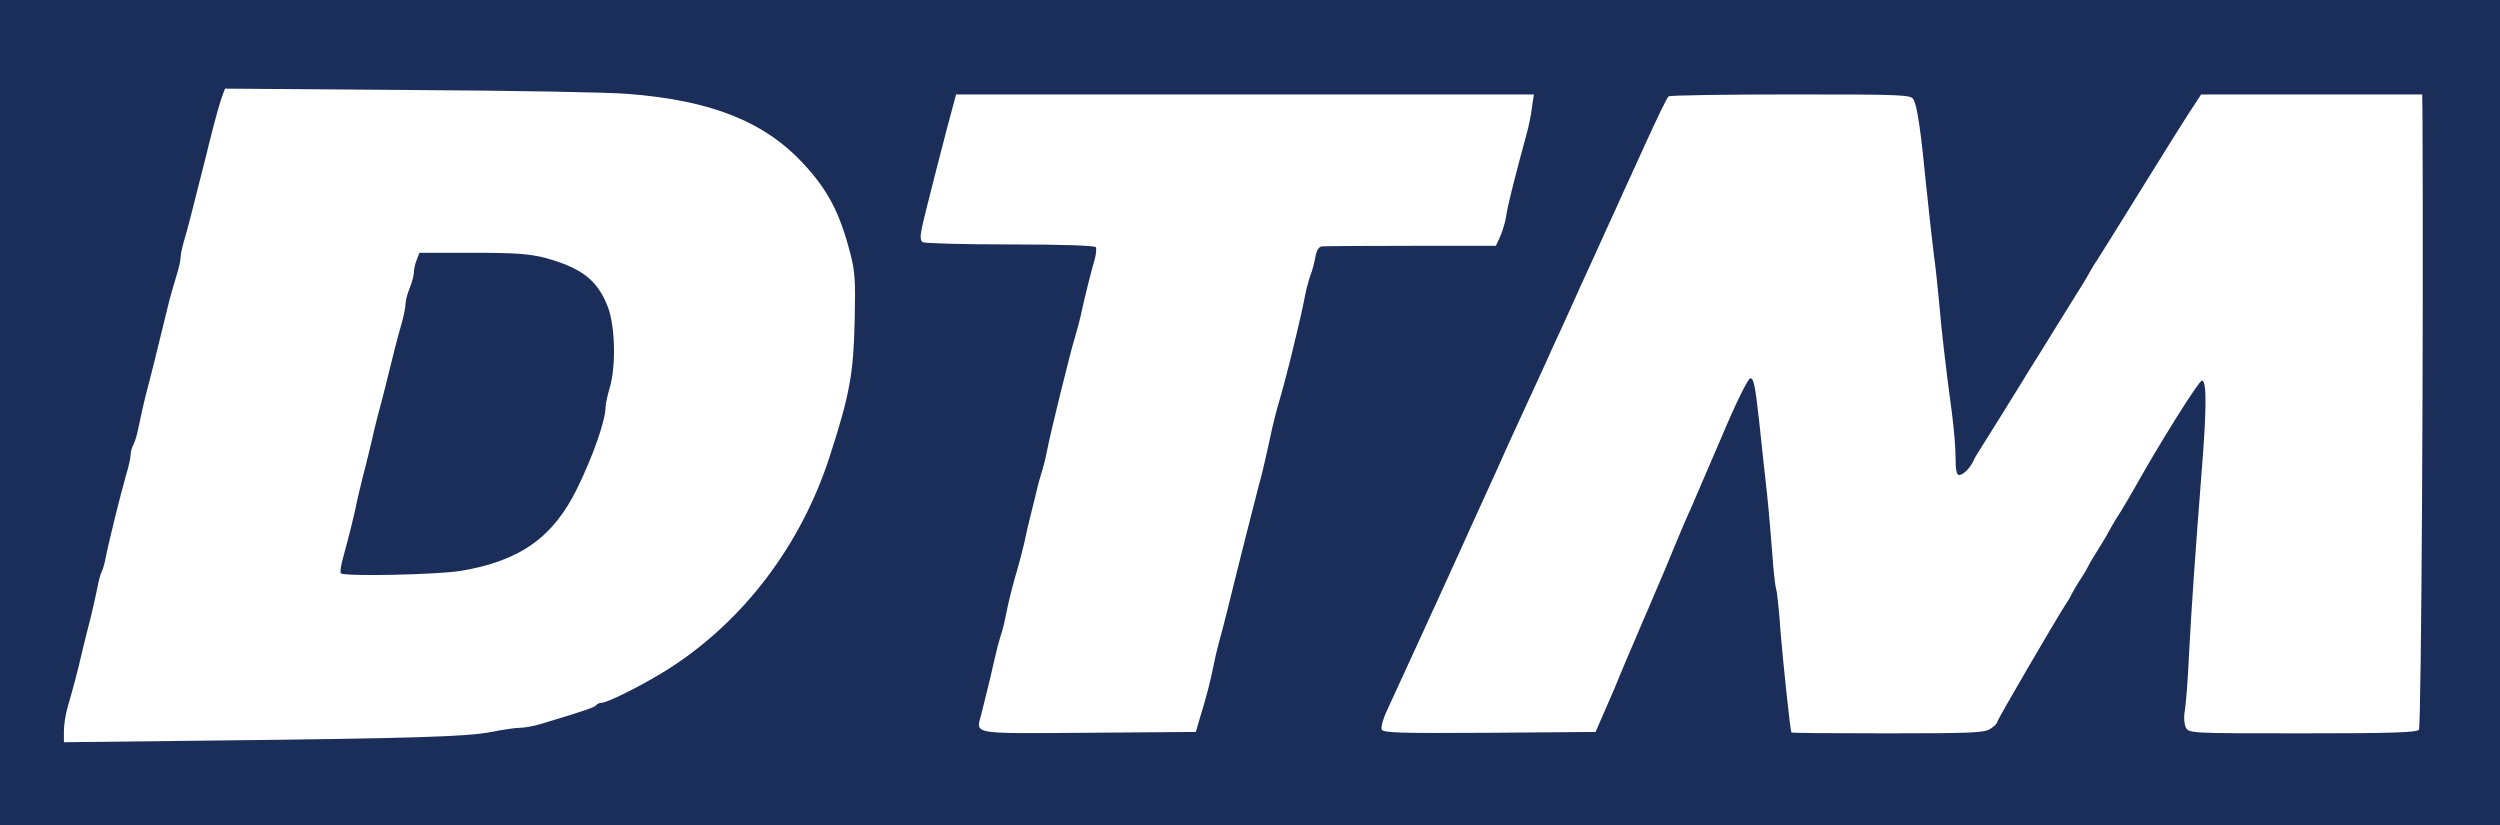
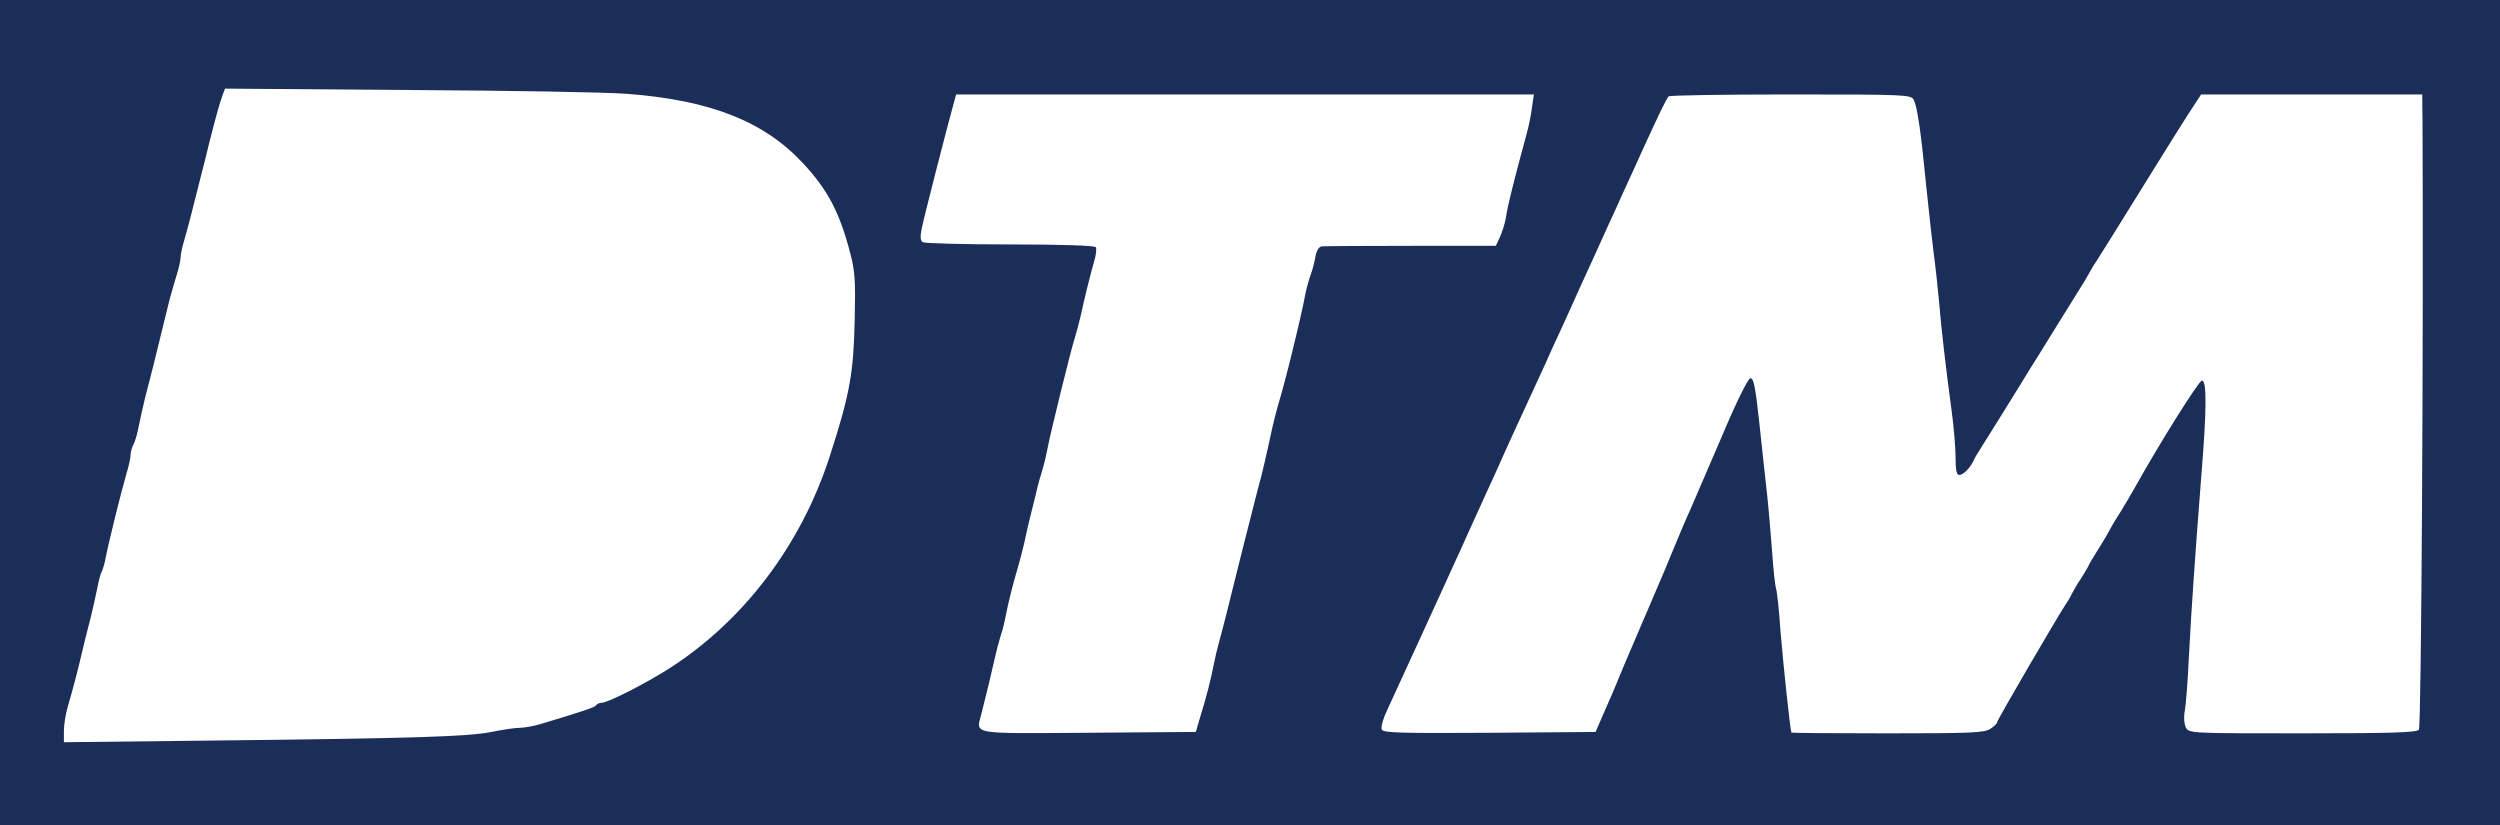
<svg xmlns="http://www.w3.org/2000/svg" height="825" viewBox="0 0 900 297" width="2500">
  <g fill="#1b2e59">
    <path d="M0 148.5V297h900V0H0zM226 33.8c30 2.3 49.3 10 63.3 25.2 8.7 9.4 13 17.5 16.8 32.2 1.7 6.4 1.9 10 1.6 23.5-.4 19.6-1.7 27-8.9 49.3-10.3 32.1-31 59.4-57.8 76.6-8.6 5.5-22.2 12.4-24.4 12.4-.8 0-1.7.4-2 .9-.5.7-3.8 1.9-19.8 6.7-2.6.8-6 1.4-7.6 1.4-1.7 0-6.3.7-10.3 1.5-8.7 1.7-27.8 2.3-100.6 3.1l-53.3.6v-4c0-2.2.6-6.2 1.4-8.8 2.2-7.6 3.7-13.4 5.2-19.9.8-3.3 2.1-8.7 3-12 .8-3.3 1.9-8.1 2.4-10.7.5-2.7 1.2-5.3 1.6-6s1.1-3 1.5-5.3c.9-4.8 5.4-23 7.4-29.9.8-2.6 1.5-5.7 1.5-6.8s.5-2.8 1.1-3.9 1.4-4.1 1.9-6.7 1.6-7.4 2.4-10.7c.9-3.3 2.3-8.9 3.2-12.5 1.5-6.2 3-12.2 5.4-22 .7-2.5 1.8-6.5 2.6-9s1.4-5.3 1.4-6.3.6-3.9 1.4-6.5c1.3-4.5 2.6-9.5 5.9-22.7.9-3.3 2.2-8.7 3-12 2.6-10.3 3.9-14.8 4.8-17.2l.9-2.4 66.2.5c36.5.2 71.9.8 78.8 1.4zm325.5 4.9c-.3 2.7-1.2 7-2 9.8-1.4 5.2-3.4 12.5-5.5 21-.7 2.7-1.6 6.8-1.9 9-.4 2.2-1.4 5.3-2.2 7l-1.4 3H508c-16.8 0-31.3.1-32.2.2-1.1.2-1.9 1.6-2.3 4-.4 2.1-1.1 4.9-1.7 6.3-.5 1.4-1.4 4.5-1.9 7-.8 4.2-1.7 8.4-4.9 21.5-1.3 5.4-3.6 14.1-5.1 19.1-.5 1.6-1.3 5-1.9 7.5-2.3 10.7-3.9 17.6-4.9 20.9-.9 3.4-2.4 9.3-5.6 22-.8 3.3-2.2 8.7-3 12s-2.1 8.6-2.9 11.7c-.8 3.2-2 7.8-2.7 10.3s-1.6 6.3-2 8.5c-1 5.1-2.6 11.5-4.8 18.5l-1.6 5.5-38.7.3c-43.2.3-40.4.7-38.5-6.8 2.7-10.7 3.7-15 4.7-19.5.6-2.8 1.6-6.6 2.2-8.5.7-1.9 1.5-5.3 1.9-7.5.9-4.6 2.6-11.4 4.1-16.4.6-1.9 1.7-6.2 2.5-9.5.7-3.4 1.7-7.7 2.2-9.6s1.4-5.8 2.1-8.5c.6-2.8 1.7-6.6 2.3-8.5s1.4-5.3 1.8-7.5c.9-5 8.5-35.9 9.9-40.1.5-1.6 1.4-5 2-7.5 1.5-7 3.8-16.1 5-20.2.6-2 .8-4.2.5-4.7-.4-.6-12.1-1-30.8-1-16.6 0-30.8-.4-31.5-.8-.9-.6-1-2-.3-5.3.7-3.6 9.5-37.9 11.7-45.7l.6-2.2h208zm137.4-2.8c1.3 2.3 2.6 11.1 4.6 31.6.9 8.8 2.1 19.4 2.6 23.5.6 4.1 1.4 11.8 1.9 17 .9 10.7 2.5 24.5 4.6 40 .8 5.8 1.4 13.3 1.4 16.7 0 4.6.4 6.3 1.3 6.3 1.5 0 3.9-2.5 5.1-5 .3-.8 1.4-2.7 2.4-4.2 2.6-4.1 13.5-21.6 15-24.1.7-1.2 2.1-3.4 3-4.9.9-1.4 5.1-8.1 9.2-14.8 4.1-6.6 8.3-13.3 9.2-14.8 1-1.5 2.2-3.6 2.8-4.7s1.8-3.2 2.8-4.6c1.7-2.7 7.3-11.6 20.8-33.4 4.1-6.6 9.5-15.3 12.1-19.3l4.7-7.2H872l.1 8.7c.4 75.3-.4 219-1.3 220-.8 1-9.7 1.3-41.9 1.3-40.5 0-40.8 0-42-2.1-.6-1.3-.8-3.6-.4-5.8.4-2 1.1-10.8 1.5-19.6.9-17.6 2.3-37.3 4.5-65.5 1.9-23.3 2-34 .2-34-1.1 0-15.2 22.5-23.8 37.9-1.4 2.5-3.7 6.4-5.1 8.7-1.5 2.3-3.5 5.6-4.5 7.5s-3 5.2-4.4 7.4-2.9 4.7-3.2 5.5c-.4.8-1.6 2.8-2.7 4.5-1.1 1.6-2.4 3.9-3 5-.5 1.1-1.4 2.7-2 3.5-3.5 5.3-25 42.2-25 42.9 0 .5-1.1 1.6-2.5 2.5-2.1 1.4-6.9 1.6-37 1.6-19 0-34.5-.1-34.6-.3-.5-1.4-3-25.3-3.9-36.2-.5-7.7-1.3-14.7-1.6-15.5s-1-6.7-1.4-13c-.5-6.3-1.3-16-1.9-21.5s-1.9-17.1-2.8-25.8c-1.4-12.8-2-15.7-3.2-15.5-.9.2-5.2 8.9-10.4 21.3-5 11.6-10 23.2-11.2 26-1.3 2.7-3.9 9-6 14-2 4.9-4.3 10.5-5.1 12.2-.8 1.8-2.1 4.9-2.9 6.8s-2.2 5.2-3.1 7.2c-.9 2.1-2.3 5.4-3.1 7.3s-2.1 4.8-2.8 6.5c-.7 1.6-1.8 4.3-2.5 6-.6 1.6-2.8 6.8-4.9 11.5l-3.7 8.5-38.2.3c-32.9.2-38.3 0-38.8-1.2-.3-.9.5-3.9 1.9-6.8 2.6-5.6 7.6-16.5 10.7-23.3 1-2.2 3.2-6.9 4.8-10.5 1.7-3.6 4.1-9 5.5-12s3.9-8.7 5.7-12.5c1.7-3.9 4.1-9 5.2-11.5s3.4-7.4 5-11c1.7-3.6 3.6-7.9 4.3-9.5.7-1.7 2.7-5.9 4.3-9.5 4.8-10.4 8.8-19.1 11.5-25 1.3-3 3.6-8 5-11s4.9-10.7 7.7-17c2.9-6.3 6.6-14.4 8.2-18s3.8-8.3 4.8-10.5 3.2-7.2 5-11c1.8-3.9 4-8.8 5-11 4.8-10.5 8-17.2 8.7-17.8.3-.4 20.1-.7 43.9-.7 41.4 0 43.4.1 44.3 1.9z" />
-     <path d="M150 93.6c-.6 1.4-1 3.4-1 4.5s-.7 3.6-1.5 5.6c-.8 1.9-1.5 4.5-1.5 5.6s-.6 4.3-1.4 7.1c-1.4 4.8-2.7 9.8-6 23.3-.8 3.2-2 7.8-2.7 10.3-.6 2.5-1.8 7.2-2.5 10.5-.8 3.3-2.1 8.7-3 12-.8 3.3-1.9 7.8-2.3 10-.9 4.1-2.4 10.3-4.7 18.7-.7 2.5-1 4.9-.7 5.2 1.3 1.2 35 .5 43.3-.9 21.3-3.6 33.2-12.1 41.8-29.7 5.7-11.6 10.2-24.5 10.2-29.2 0-1.1.7-4.3 1.5-7 2.3-7.7 2-22.2-.7-29.2-3.7-9.5-9.3-13.9-22.3-17.5-5.7-1.5-10.5-1.9-26.3-1.9H151z" />
  </g>
</svg>